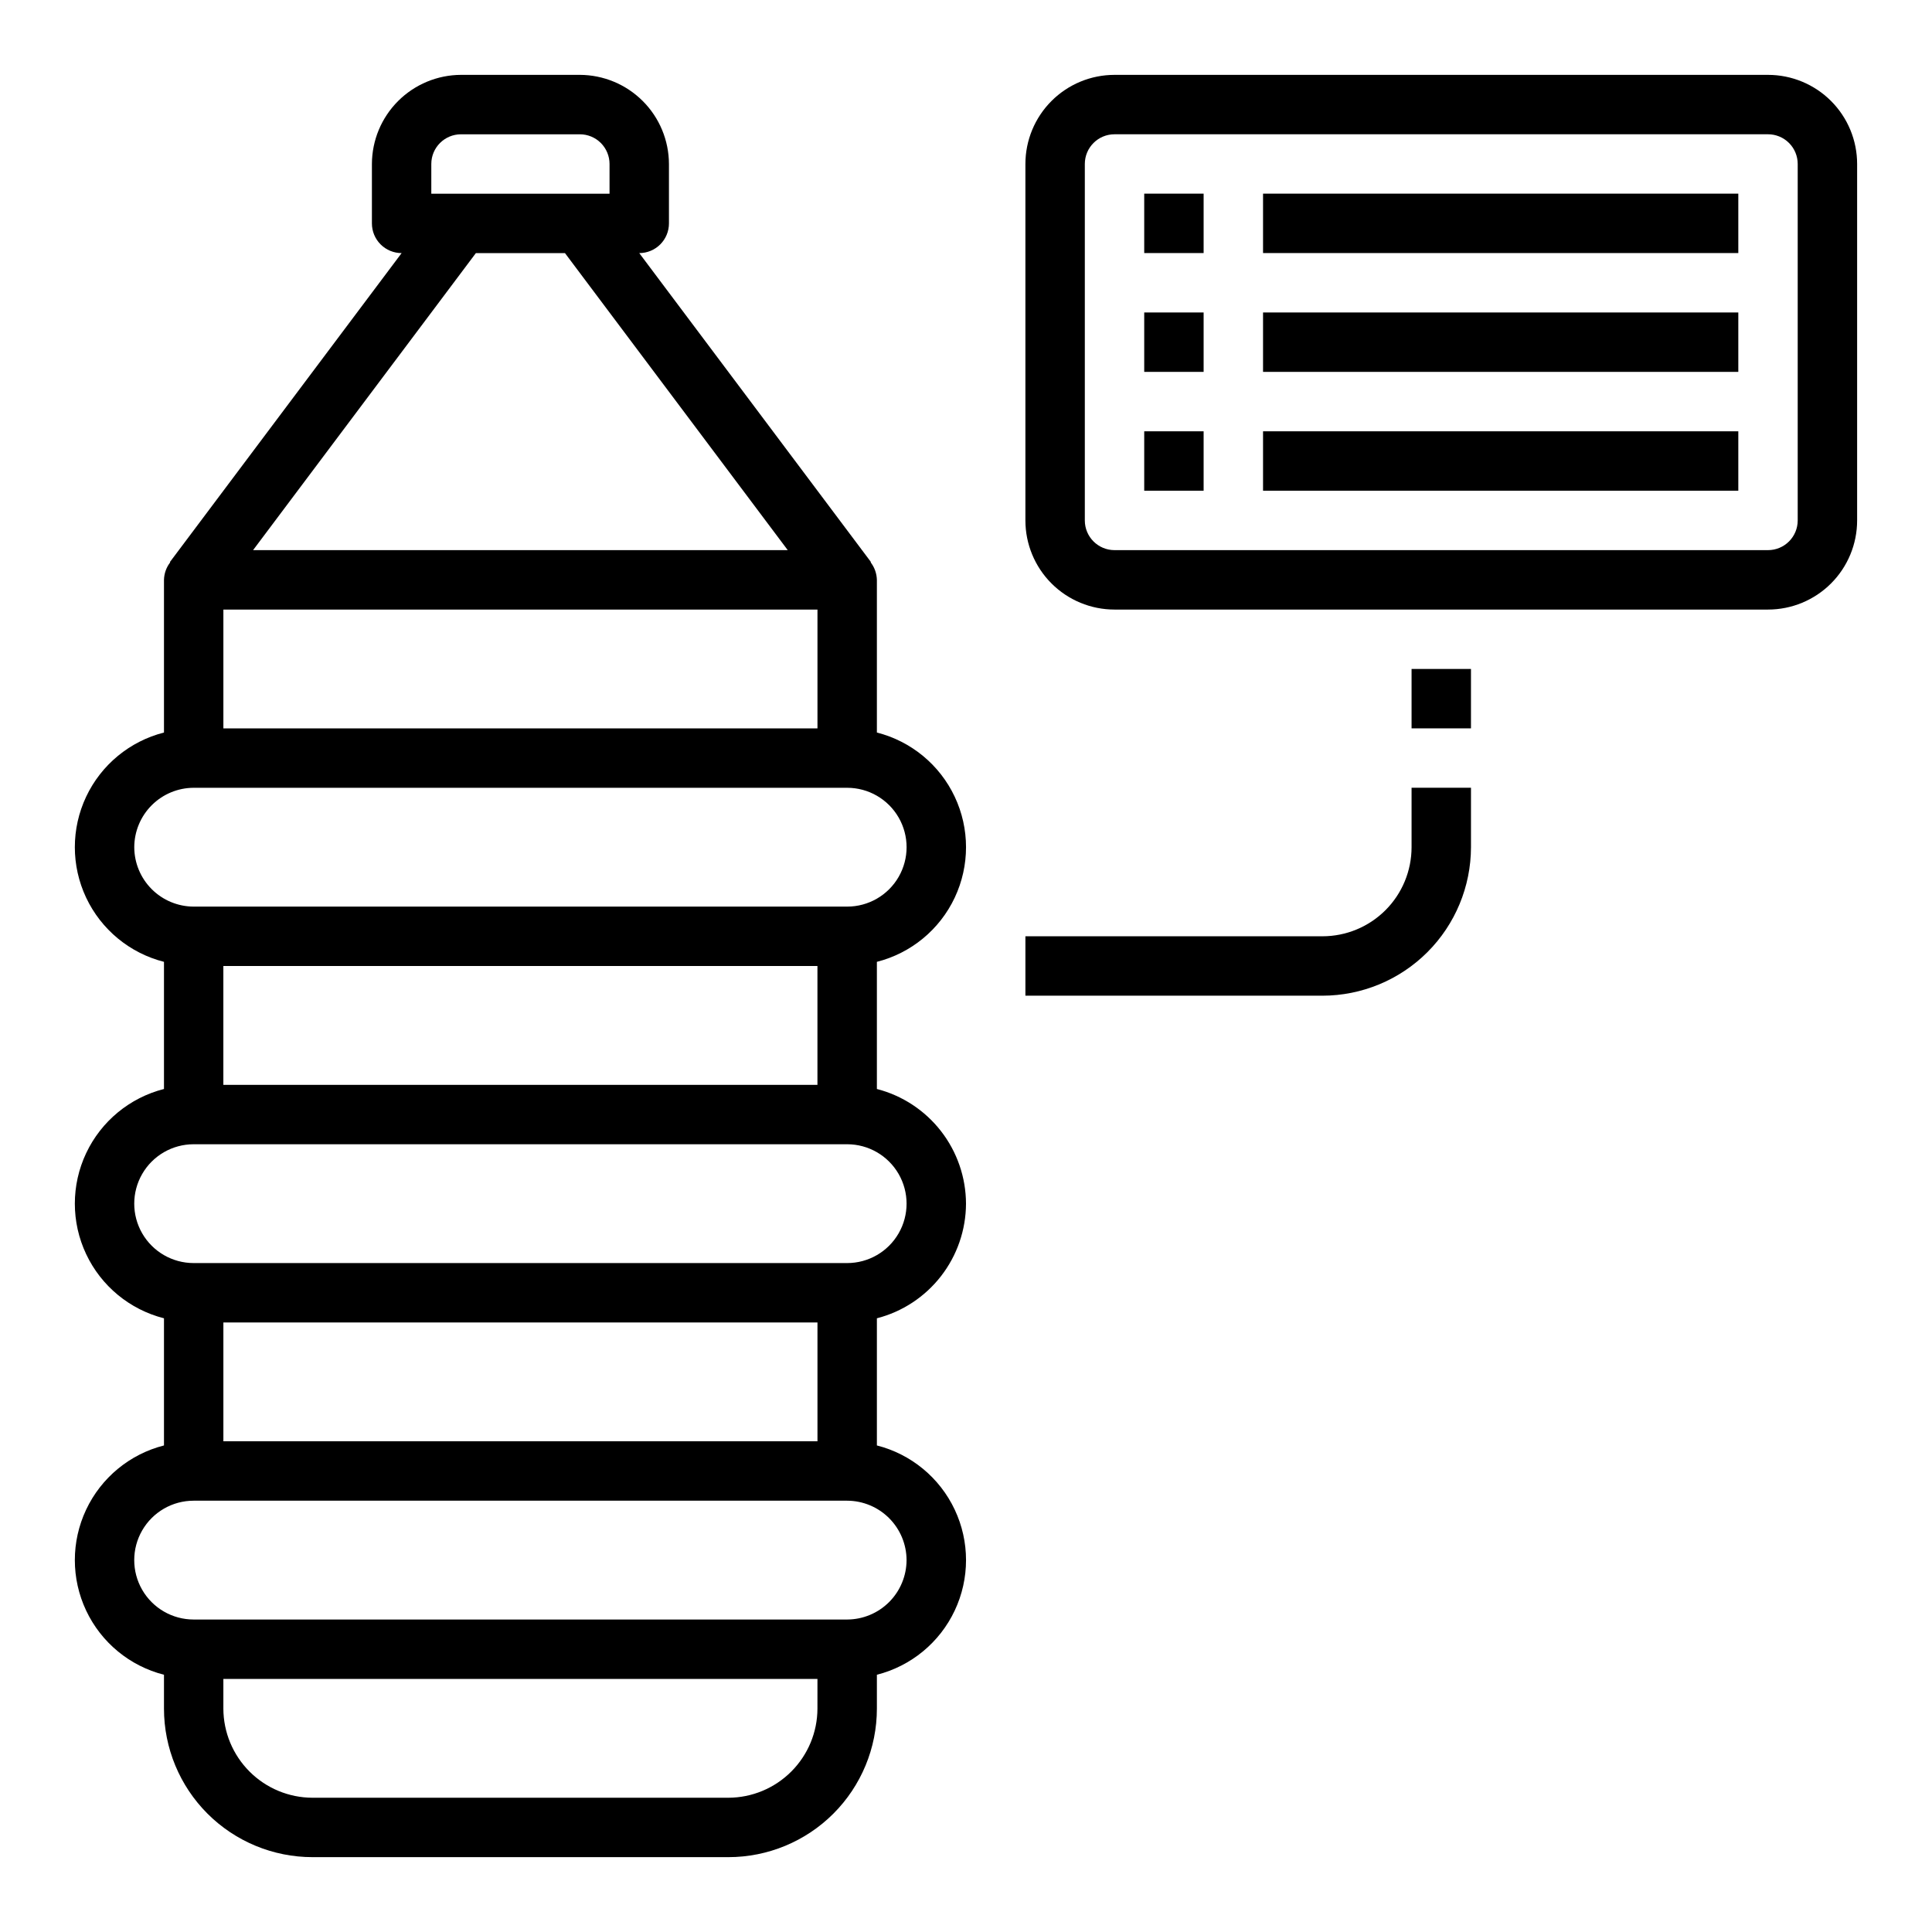
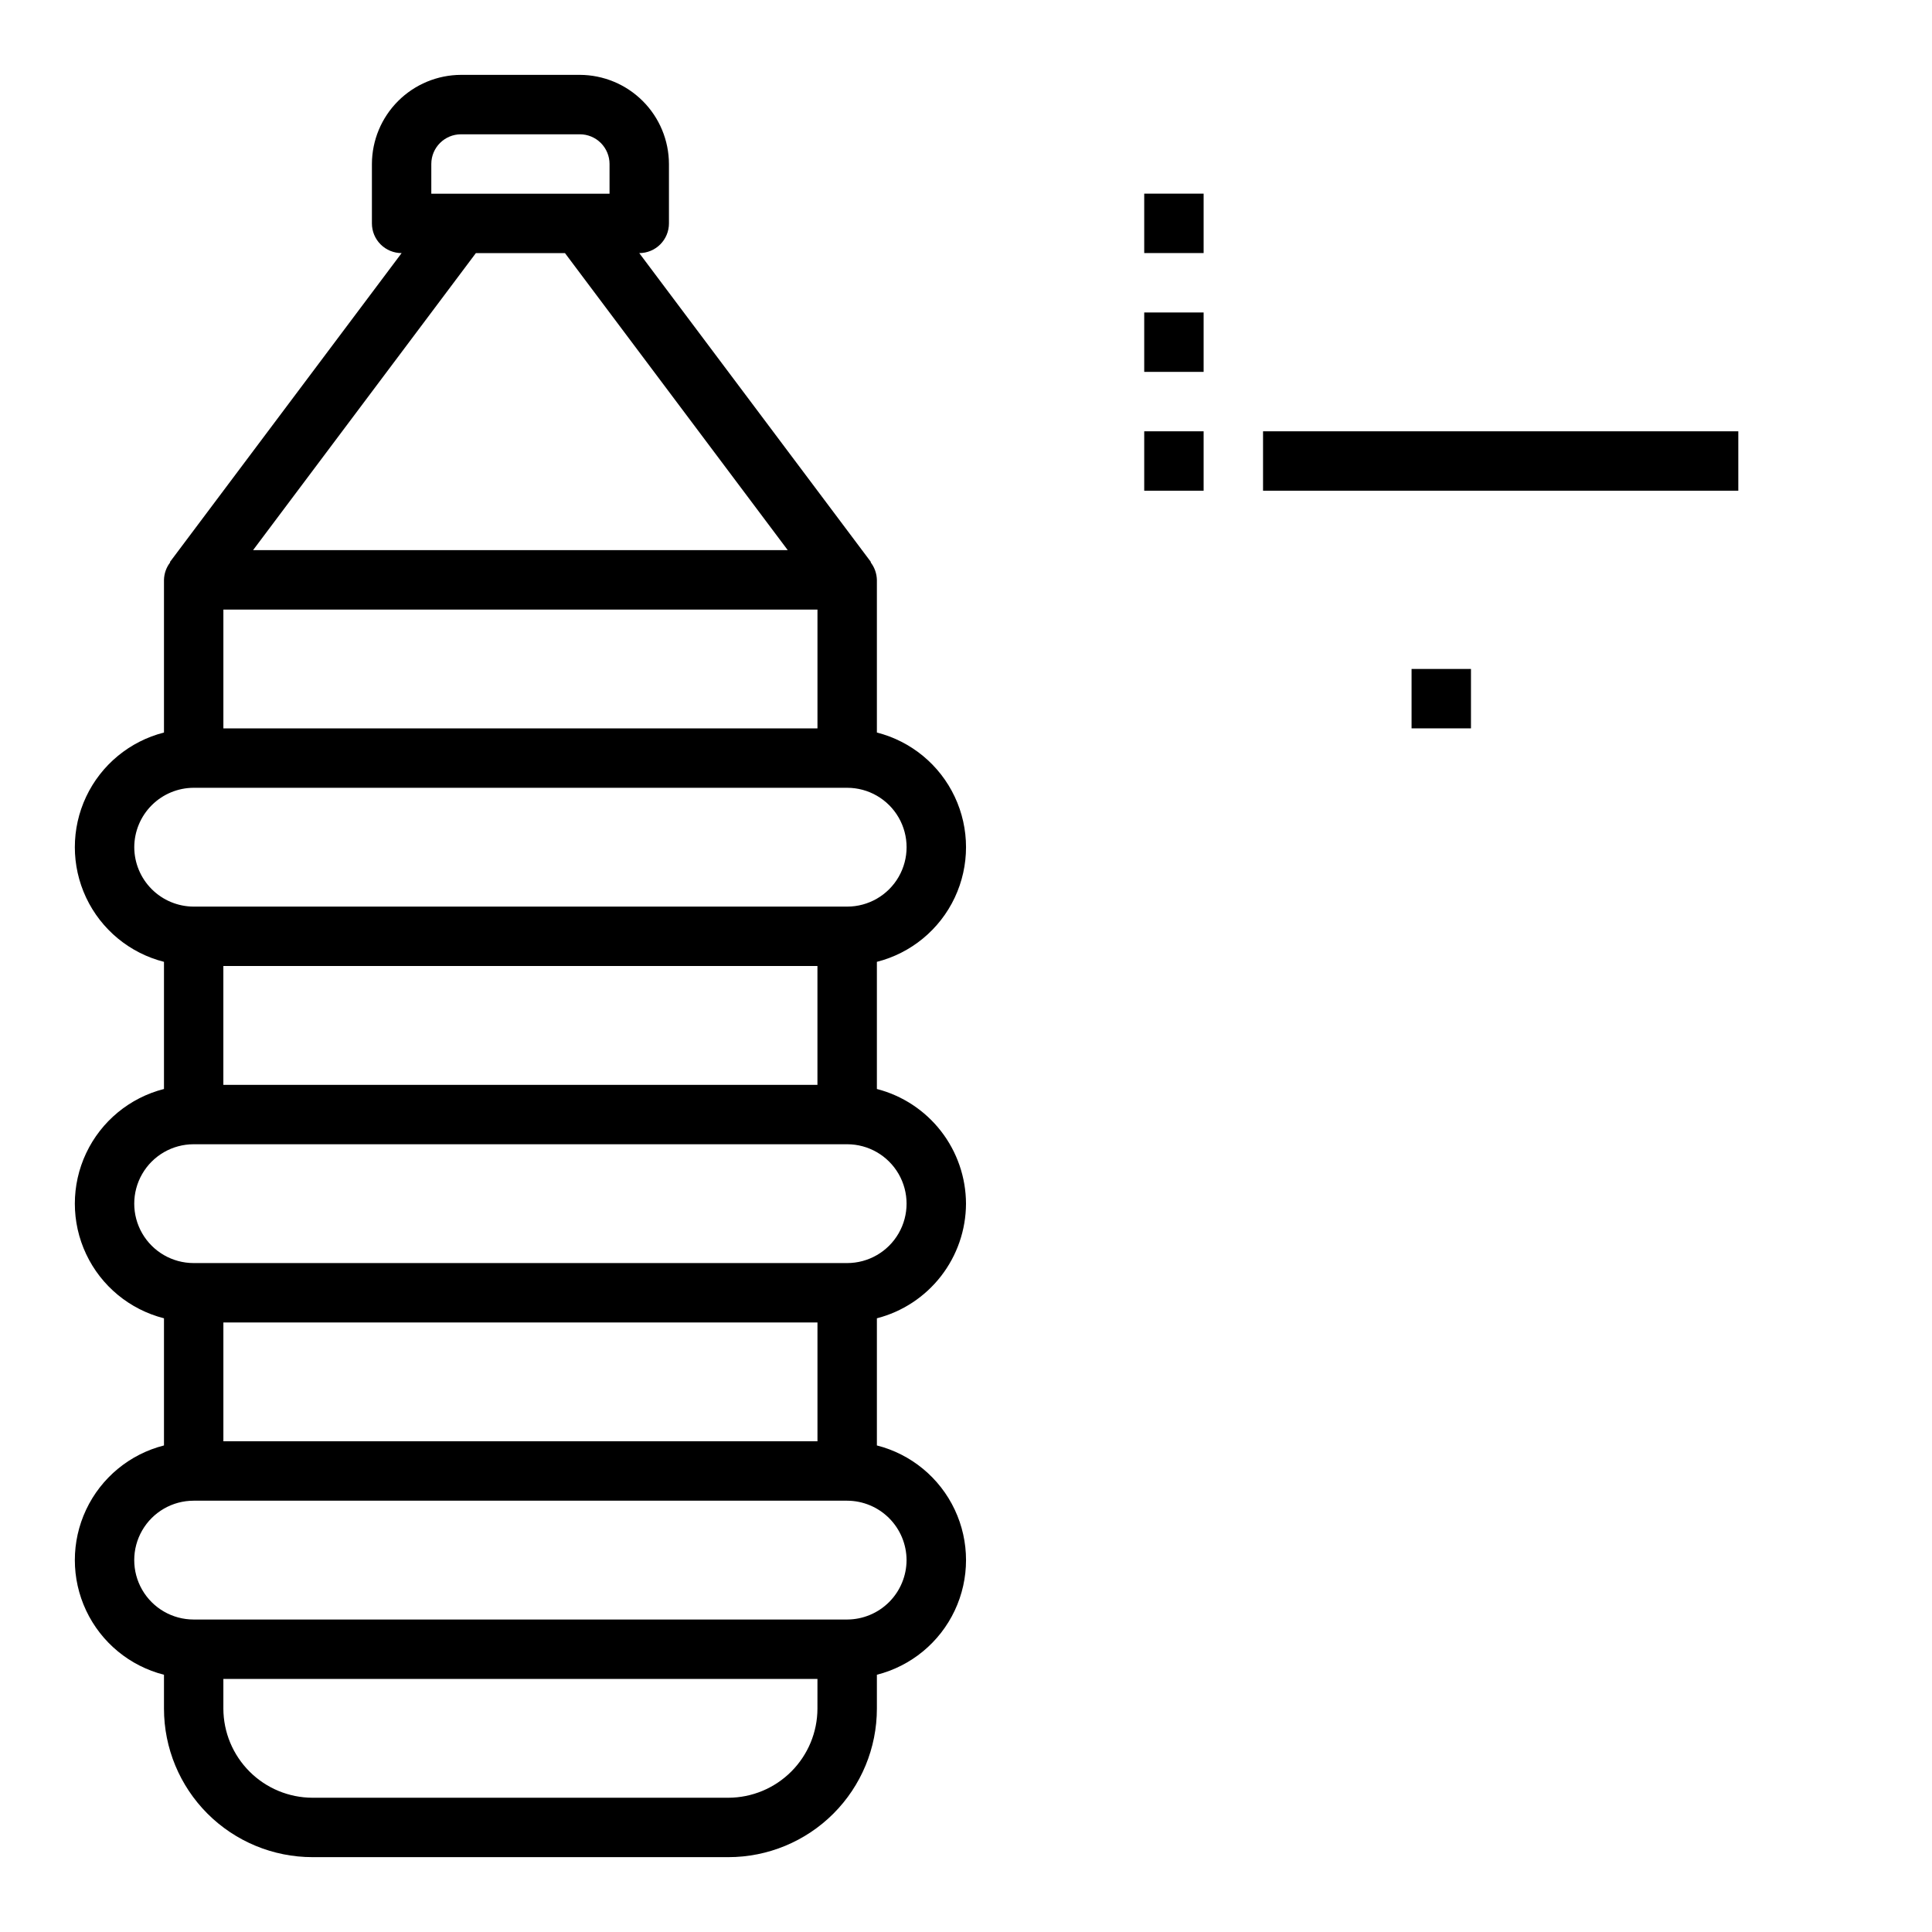
<svg xmlns="http://www.w3.org/2000/svg" fill="#000000" width="800px" height="800px" version="1.1" viewBox="144 144 512 512">
  <g>
    <path d="m400 462.98c-0.023-6.965-2.356-13.723-6.629-19.223-4.269-5.496-10.246-9.426-16.988-11.164v-33.695c9.07-2.305 16.637-8.547 20.629-17.012 3.992-8.469 3.992-18.277 0-26.742-3.992-8.469-11.559-14.707-20.629-17.016v-40.461c-0.043-1.688-0.621-3.312-1.652-4.644l0.078-0.078-61.402-81.871c2.086 0 4.09-0.828 5.566-2.305 1.477-1.477 2.305-3.481 2.305-5.566v-15.746c-0.02-6.258-2.512-12.254-6.938-16.676-4.426-4.426-10.422-6.922-16.676-6.941h-31.488c-6.258 0.02-12.254 2.516-16.68 6.941-4.426 4.422-6.918 10.418-6.938 16.676v15.746c0 2.086 0.828 4.09 2.305 5.566 1.477 1.477 3.481 2.305 5.566 2.305l-61.402 81.867 0.078 0.078v0.004c-1.031 1.332-1.609 2.957-1.652 4.644v40.461c-9.07 2.309-16.637 8.547-20.629 17.016-3.992 8.465-3.992 18.273 0 26.742 3.992 8.465 11.559 14.707 20.629 17.012v33.695c-9.07 2.309-16.637 8.547-20.629 17.016-3.992 8.465-3.992 18.273 0 26.738 3.992 8.469 11.559 14.707 20.629 17.016v33.695c-9.07 2.305-16.637 8.547-20.629 17.016-3.992 8.465-3.992 18.273 0 26.738 3.992 8.469 11.559 14.707 20.629 17.016v8.977c0 10.438 4.148 20.449 11.527 27.832 7.383 7.379 17.395 11.527 27.832 11.527h110.21c10.438 0 20.449-4.148 27.832-11.527 7.379-7.383 11.527-17.395 11.527-27.832v-8.977c9.07-2.309 16.637-8.547 20.629-17.016 3.992-8.465 3.992-18.273 0-26.738-3.992-8.469-11.559-14.711-20.629-17.016v-33.695c6.742-1.738 12.719-5.664 16.988-11.164 4.273-5.496 6.606-12.258 6.629-19.219zm-141.7-275.52c0-4.348 3.527-7.871 7.875-7.871h31.488c2.086 0 4.09 0.828 5.566 2.305 1.473 1.477 2.305 3.481 2.305 5.566v7.871h-47.234zm11.809 23.617h23.617l59.039 78.719h-141.7zm-66.91 94.465h157.44v31.488h-157.44zm-23.617 62.977c0.012-4.172 1.676-8.172 4.625-11.121s6.945-4.613 11.117-4.625h173.19c5.625 0 10.82 3 13.633 7.871 2.812 4.871 2.812 10.875 0 15.746-2.812 4.871-8.008 7.871-13.633 7.871h-173.19c-4.172-0.012-8.168-1.676-11.117-4.625-2.949-2.949-4.613-6.945-4.625-11.117zm181.05 31.488v31.488h-157.44v-31.488zm0 196.8c-0.016 6.258-2.512 12.25-6.938 16.676-4.422 4.426-10.418 6.922-16.676 6.938h-110.21c-6.258-0.016-12.254-2.512-16.676-6.938-4.426-4.426-6.922-10.418-6.938-16.676v-7.875h157.44zm23.617-39.359v-0.004c-0.012 4.172-1.676 8.172-4.625 11.121-2.949 2.949-6.945 4.613-11.117 4.625h-173.19c-5.625 0-10.82-3-13.633-7.871s-2.812-10.875 0-15.746 8.008-7.871 13.633-7.871h173.19c4.172 0.012 8.168 1.676 11.117 4.625 2.949 2.949 4.613 6.945 4.625 11.117zm-181.05-31.492v-31.488h157.44v31.488zm165.31-47.23h-173.19c-5.625 0-10.82-3-13.633-7.871s-2.812-10.875 0-15.746c2.812-4.871 8.008-7.871 13.633-7.871h173.19c5.625 0 10.82 3 13.633 7.871 2.812 4.871 2.812 10.875 0 15.746s-8.008 7.871-13.633 7.871z" />
-     <path d="m612.54 163.84h-173.18c-6.266 0-12.27 2.488-16.699 6.918-4.43 4.43-6.918 10.438-6.918 16.699v94.465c0 6.262 2.488 12.27 6.918 16.699 4.43 4.43 10.434 6.918 16.699 6.918h173.18c6.262 0 12.27-2.488 16.699-6.918 4.43-4.43 6.918-10.438 6.918-16.699v-94.465c0-6.262-2.488-12.27-6.918-16.699-4.43-4.43-10.438-6.918-16.699-6.918zm7.871 118.08c0 2.09-0.828 4.09-2.305 5.566s-3.477 2.305-5.566 2.305h-173.18c-4.348 0-7.871-3.523-7.871-7.871v-94.465c0-4.348 3.523-7.871 7.871-7.871h173.18c2.09 0 4.09 0.828 5.566 2.305 1.477 1.477 2.305 3.481 2.305 5.566z" />
-     <path d="m478.72 195.32h125.95v15.742h-125.95z" />
-     <path d="m478.72 226.81h125.95v15.742h-125.95z" />
    <path d="m478.72 258.3h125.95v15.742h-125.95z" />
    <path d="m447.23 195.32h15.742v15.742h-15.742z" />
    <path d="m447.23 226.81h15.742v15.742h-15.742z" />
    <path d="m447.23 258.3h15.742v15.742h-15.742z" />
-     <path d="m518.08 368.51c0 6.262-2.488 12.27-6.918 16.699-4.426 4.426-10.434 6.914-16.699 6.914h-78.719v15.742l78.719 0.004c10.438-0.012 20.441-4.164 27.82-11.543s11.527-17.383 11.543-27.816v-15.746h-15.746z" />
    <path d="m518.08 321.28h15.742v15.742h-15.742z" />
  </g>
</svg>